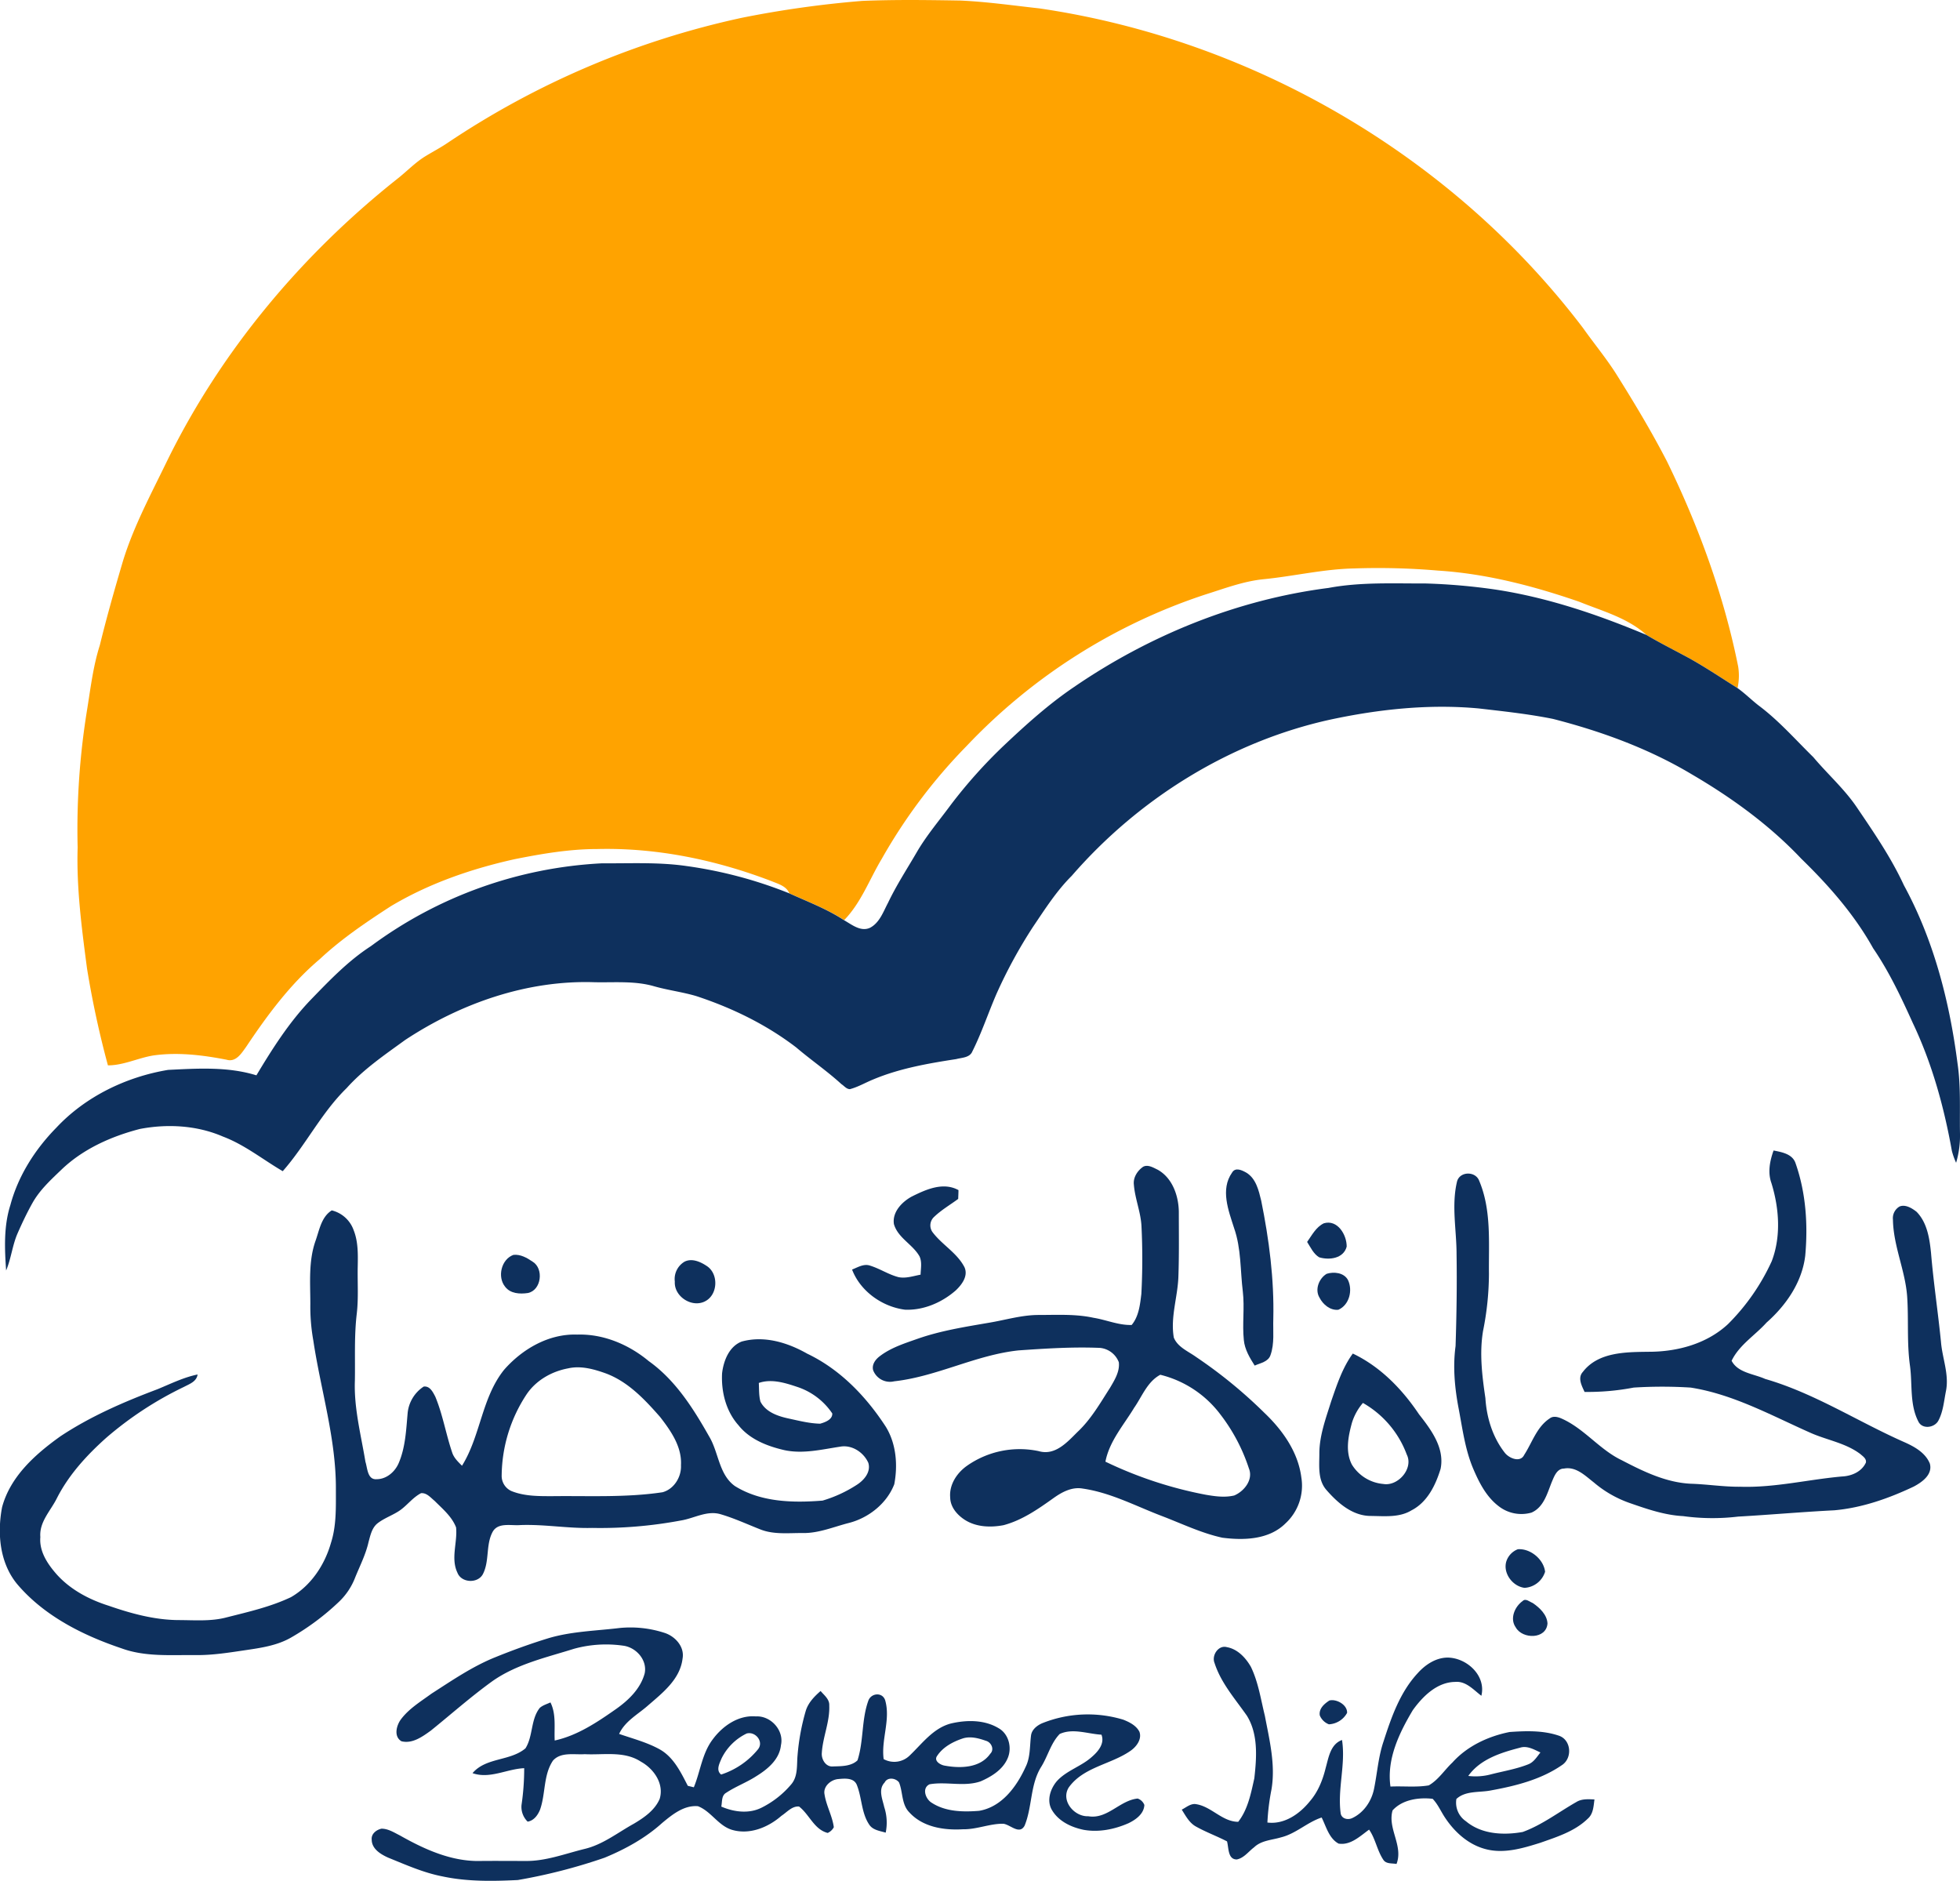
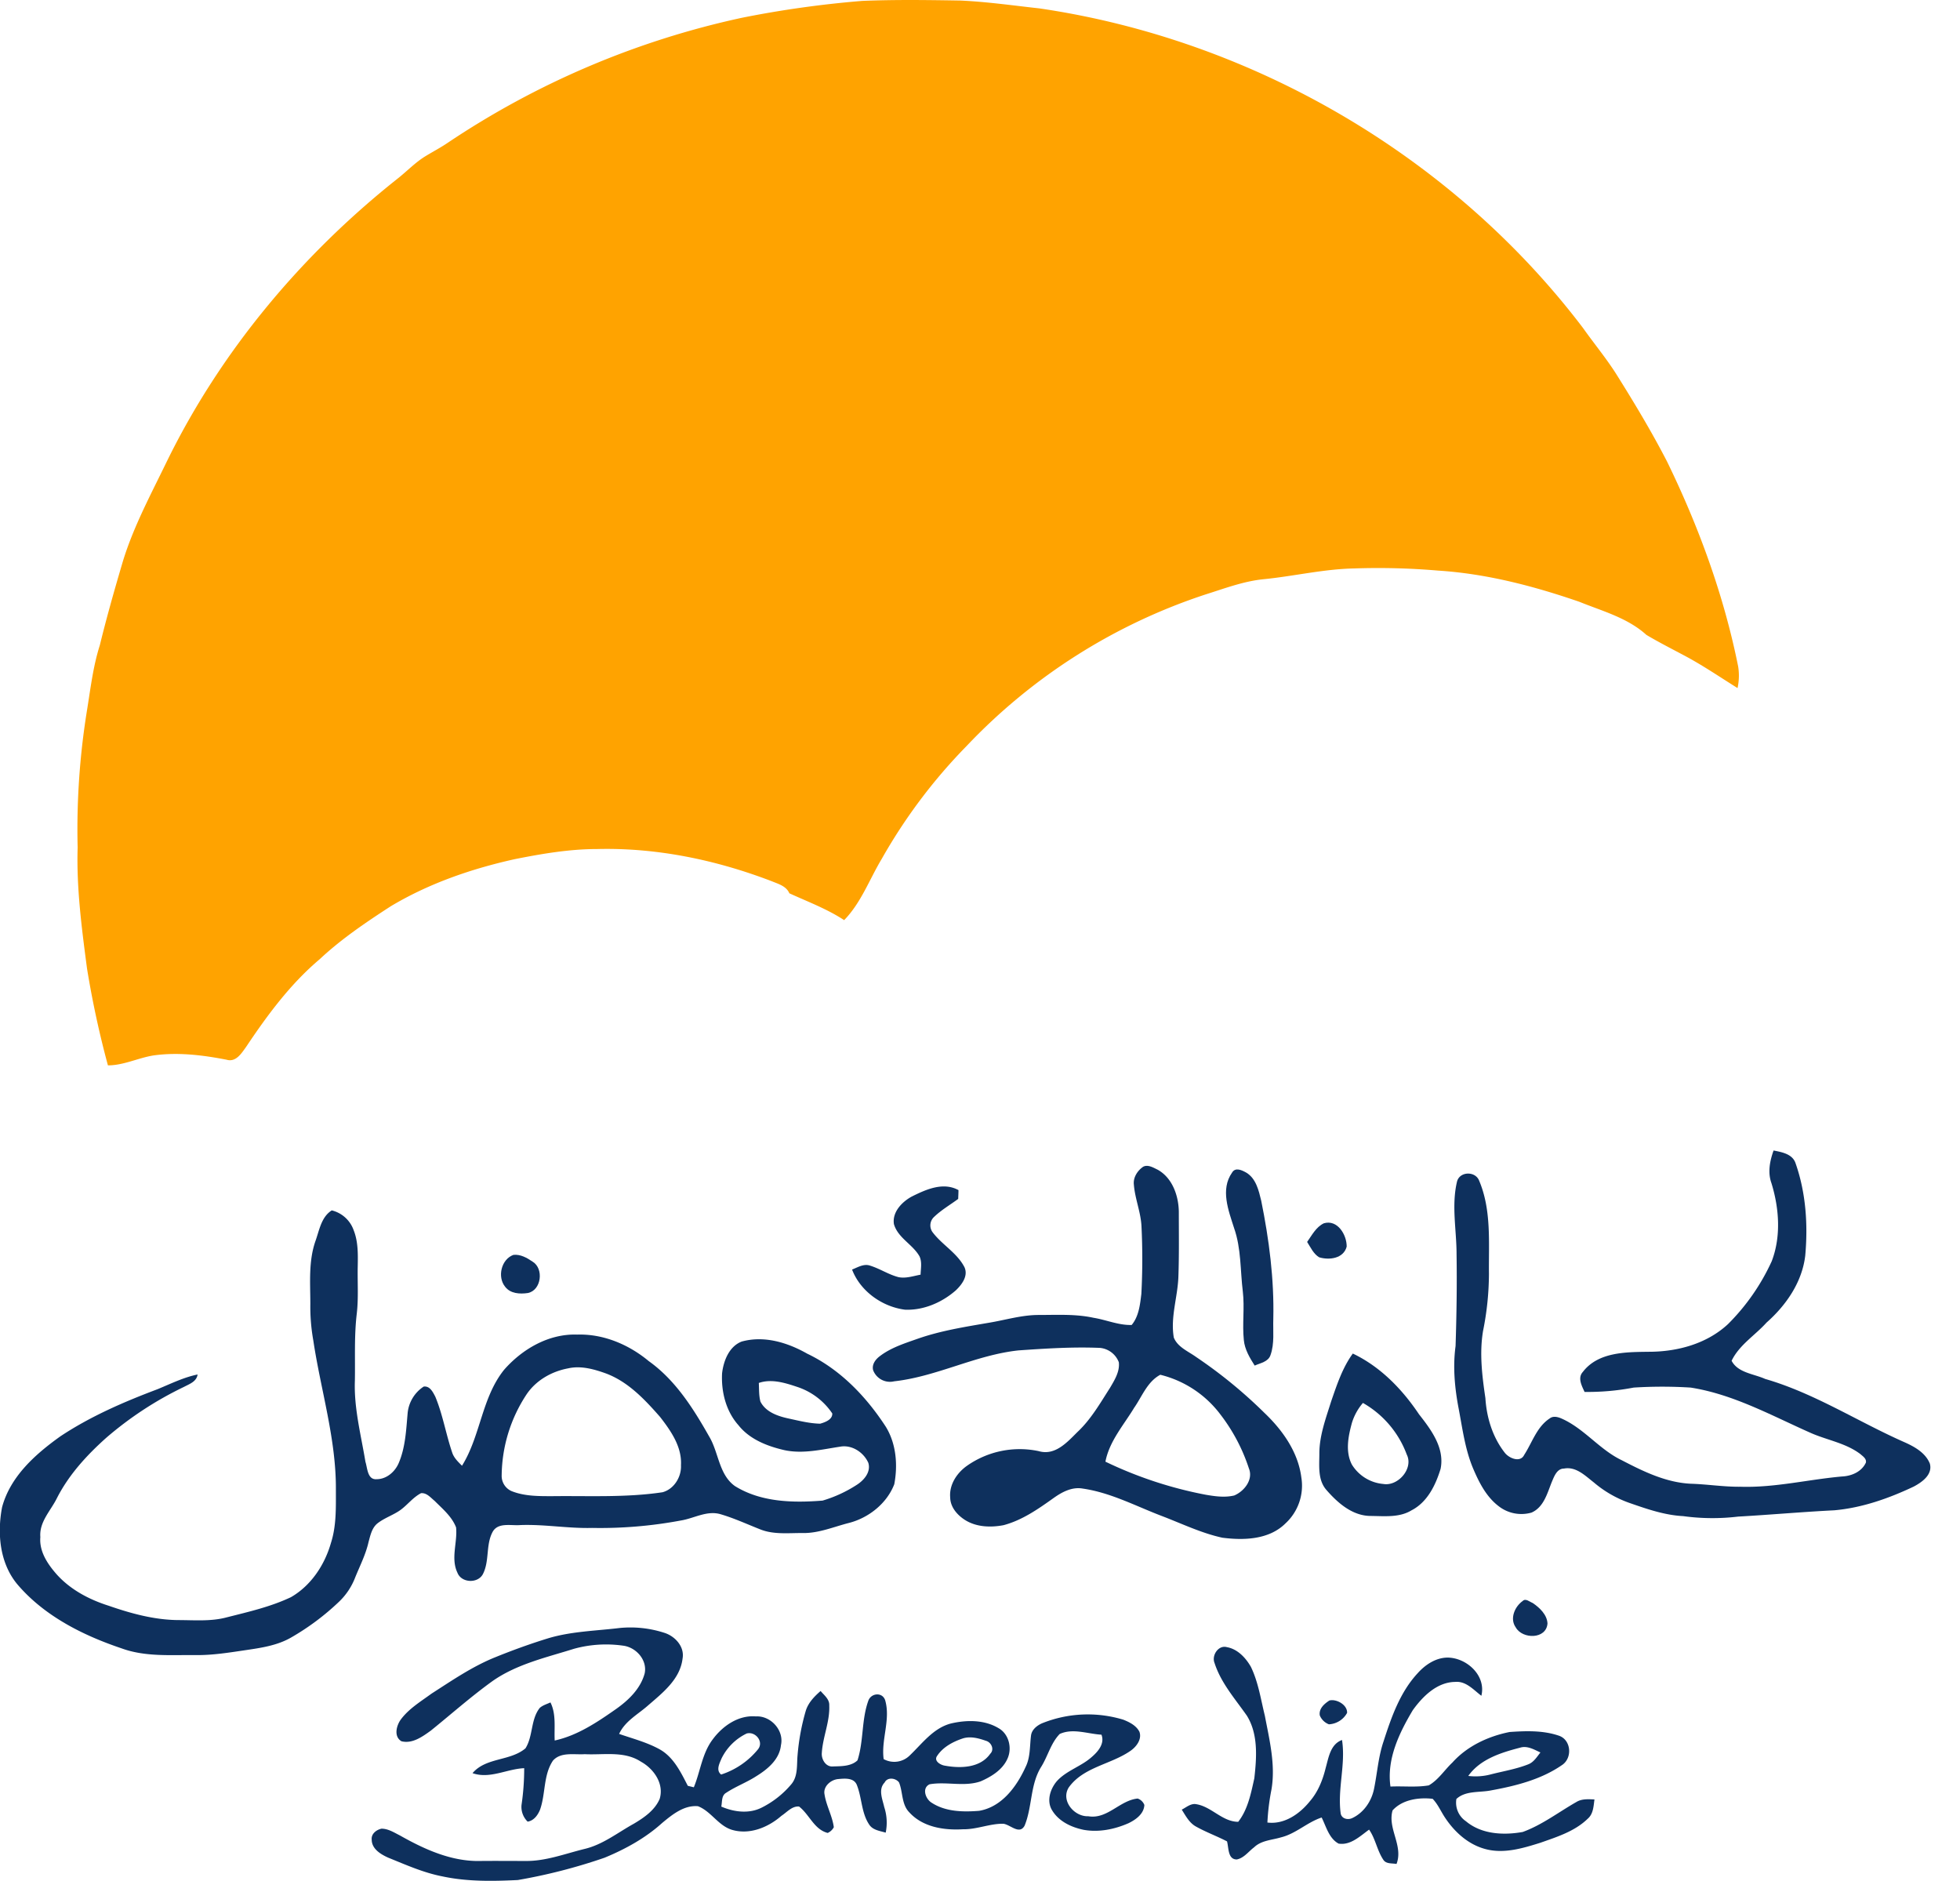
<svg xmlns="http://www.w3.org/2000/svg" viewBox="0 0 790.4 758.34">
  <defs>
    <style>.cls-1{fill:#ffa300;}.cls-2{fill:#0e305d;}</style>
  </defs>
  <title>Asset 1</title>
  <g id="Layer_2" data-name="Layer 2">
    <g id="Layer_1-2" data-name="Layer 1">
      <path class="cls-1" d="M347.78.36C360.92-.18,374.09,0,387.24.22c10.68.47,21.27,2,31.88,3.16,86,12.6,166.61,59.55,219.22,128.83,4.42,6.24,9.31,12.13,13.42,18.59,7.25,11.56,14.29,23.25,20.54,35.38,12.78,26.27,22.9,53.93,28.65,82.62a23.54,23.54,0,0,1-.26,8.65c-7.29-4.55-14.39-9.43-22-13.4-4.94-2.64-9.94-5.18-14.76-8.05-7.61-6.9-17.74-9.57-27-13.33-18.45-6.37-37.56-11.37-57.11-12.6a283.49,283.49,0,0,0-33.74-.86c-12.42.25-24.54,3.19-36.87,4.38-7.84.84-15.26,3.65-22.73,6a232.72,232.72,0,0,0-96.61,61.14,218.69,218.69,0,0,0-34.26,45.53c-5,8.3-8.32,17.71-15.19,24.76-6.89-4.52-14.64-7.41-22.1-10.82-1.22-2.9-4.42-3.76-7.06-4.85-22.38-8.59-46.34-13.59-70.37-13-11.23,0-22.35,1.9-33.33,4.09-17.45,3.87-34.62,9.79-50,19-10,6.48-19.91,13.17-28.62,21.32-11.85,10-21.12,22.55-29.68,35.36-1.88,2.59-4.11,6.32-7.9,5.18-9.69-1.88-19.63-3.1-29.47-1.72-6.2,1-12,4-18.37,4a387.48,387.48,0,0,1-8.42-39c-2.13-16.19-4.29-32.46-3.79-48.83A300.44,300.44,0,0,1,35,286.94c1.48-9,2.48-18.06,5.25-26.75,2.79-11.4,6-22.68,9.33-33.94,4.3-14,11.27-26.9,17.61-40,21.74-44.49,54.26-83.35,93-114.11,3.85-3,7.26-6.66,11.47-9.21,3-1.82,6.05-3.42,8.92-5.37A343.08,343.08,0,0,1,299.23,7.16,420,420,0,0,1,347.78.36Z" />
-       <path class="cls-2" d="M535.75,237.07c12.9-2.41,26-1.76,39.1-1.8a245.15,245.15,0,0,1,28.37,2.48c21,3.21,41.17,10.08,60.68,18.25,4.82,2.87,9.82,5.41,14.76,8.05,7.64,4,14.74,8.85,22,13.4,3,2.11,5.59,4.74,8.5,7,8.15,6.08,14.87,13.78,22.1,20.87,5.77,6.87,12.59,12.86,17.61,20.33,6.85,10.1,13.78,20.21,18.91,31.32,12.05,22.12,18.4,46.9,21.61,71.74,1.38,9.3.84,18.72,1,28.08a38.52,38.52,0,0,1-1.56,12.07,29,29,0,0,1-1.71-4.81c-3.17-17.71-8-35.26-15.75-51.54-4.69-10.37-9.55-20.72-16-30.15-7.56-13.59-17.92-25.35-29-36.13-12.81-13.56-28.07-24.61-44.13-34-17.32-10.36-36.45-17.34-55.94-22.34-9.89-2-20-3.07-30-4.23-20-1.85-40.2.3-59.81,4.5-40.43,8.88-77.26,31.85-104.3,63-6.11,6.07-10.74,13.37-15.54,20.46a195.91,195.91,0,0,0-14.74,27c-3.37,7.74-6,15.78-9.8,23.35-1.05,2.55-4.22,2.47-6.48,3.08-11.39,1.76-22.88,3.75-33.56,8.24-3.11,1.27-6,3-9.31,3.88-1.43,0-2.34-1.32-3.42-2-5.78-5.29-12.26-9.71-18.22-14.79-12.07-9.26-25.94-16-40.36-20.74-5.64-1.67-11.5-2.37-17.15-4-7.75-2.2-15.89-1.41-23.84-1.58-27.13-.92-53.88,8.45-76.36,23.27-8.26,6-16.79,11.79-23.64,19.44-10.15,9.91-16.43,22.9-25.75,33.48-8-4.66-15.32-10.64-24.07-13.94-10.48-4.55-22.38-5.21-33.52-3.09-11.6,3-23,8.08-31.72,16.48-4.29,4.1-8.74,8.2-11.66,13.44-2.2,3.93-4.13,8-5.95,12.15-2.11,4.82-2.59,10.15-4.63,15-.61-8.8-1-17.89,1.72-26.4,3.17-11.84,10-22.5,18.53-31.18,11.78-12.59,28.16-20.48,45.05-23.3,11.87-.58,24.11-1.38,35.63,2.19,6.41-10.69,13.16-21.33,21.82-30.37,7.57-7.81,15.15-15.78,24.35-21.72a171,171,0,0,1,93.2-33.4c11.29.08,22.66-.53,33.87,1.07a175.33,175.33,0,0,1,41.55,11c7.46,3.41,15.21,6.3,22.1,10.82,3.16,1.77,6.79,4.88,10.61,3.08,3.84-2.05,5.3-6.46,7.23-10.08,3.37-7.07,7.66-13.64,11.59-20.4s9.09-12.8,13.74-19.12a200,200,0,0,1,21.28-23.78c8.93-8.43,18.1-16.72,28.29-23.62C463.61,256.11,498.91,241.79,535.75,237.07Z" />
      <path class="cls-2" d="M715.22,463.91c3.39.67,7.7,1.41,8.9,5.24,4.15,11.87,5,24.7,3.87,37.16-1.27,10.7-7.69,20-15.62,27-4.63,5.16-11,9-14.07,15.39,2.52,4.87,9,5.26,13.52,7.32,19.95,5.77,37.45,17.27,56.33,25.58,4,1.79,8.37,4.26,10.09,8.56,1.21,4.43-3.14,7.49-6.52,9.28-10.07,4.76-20.79,8.55-32,9.55-12.95.65-25.86,1.81-38.79,2.54a87,87,0,0,1-22.16-.19c-7.46-.38-14.57-2.85-21.56-5.28a45.3,45.3,0,0,1-14.47-8.3c-3.48-2.7-7.16-6.49-12-5.6-2.9,0-4,3.19-4.95,5.4-1.84,4.56-3.23,10.2-8.19,12.36a14.89,14.89,0,0,1-13.32-2.65c-4.84-3.71-7.71-9.28-10.06-14.76-3.37-7.8-4.42-16.29-6-24.55s-2.38-16.79-1.24-25.2c.4-12.32.59-24.66.4-37,0-9.8-2.13-19.79.22-29.46,1.18-4,7.29-4.1,8.84-.33,5.08,11.89,3.85,25.15,4,37.77a117.9,117.9,0,0,1-2.38,22.94c-1.5,9-.37,18.13.95,27.08.49,7.85,2.91,15.76,7.8,22,1.71,2.24,6.28,4.17,7.85.88,3.24-5,5.06-11.27,10.28-14.69,1.38-1.09,3.23-.63,4.69,0C638.87,576,645,584.52,654,588.8c8.7,4.53,17.84,9,27.82,9.48,6.69.2,13.32,1.29,20,1.21,13.83.45,27.35-2.93,41.06-4.14,3.85-.18,7.89-1.93,9.57-5.6.32-1.59-1.25-2.55-2.24-3.44-5.79-4.38-13.15-5.56-19.69-8.38-15.86-7-31.38-15.7-48.71-18.42a182.29,182.29,0,0,0-23,0A98.26,98.26,0,0,1,639,561.26c-1.12-2.48-2.9-5.64-.69-8.07,6.17-8.07,17.39-8,26.59-8.12,11.52,0,23.44-3.21,32-11.21a86.48,86.48,0,0,0,17.58-25.31c3.82-10,3-21.36-.12-31.48C712.79,472.72,713.72,468.13,715.22,463.91Z" />
      <path class="cls-2" d="M461,470.46c1.91-1,4.06.34,5.8,1.17,6,3.3,8.51,10.56,8.58,17.08,0,8.67.14,17.35-.17,26-.26,8.23-3.28,16.39-1.85,24.64,1.56,3.87,5.82,5.53,9,7.83a191.22,191.22,0,0,1,27.53,22.52c7.31,6.95,13.58,15.77,14.89,26a20.67,20.67,0,0,1-6.42,18.6c-6.62,6.56-16.76,6.86-25.45,5.74-8.47-1.85-16.33-5.68-24.39-8.75-10.5-4-20.65-9.44-31.9-11.06-4.29-.76-8.29,1.36-11.67,3.76-6.25,4.46-12.72,9-20.26,11-5.26,1-11.13.79-15.74-2.23-3.05-2-5.72-5.14-5.77-8.94-.45-5.16,2.7-9.92,6.79-12.79a37,37,0,0,1,28.93-5.89c6.57,1.91,11.41-3.55,15.57-7.69,5.45-5.09,9.17-11.62,13.16-17.84,1.83-3.12,4-6.56,3.55-10.33a9.06,9.06,0,0,0-7.52-5.77c-11-.47-22,.25-32.89,1-17.27,1.83-32.94,10.55-50.18,12.47a7.26,7.26,0,0,1-8.49-4.5c-.59-2.31,1-4.4,2.77-5.69,4.51-3.43,10-5.13,15.28-7,9.28-3.24,19-4.76,28.68-6.43,6.65-1.1,13.19-3.13,20-3.13,7.39,0,14.87-.45,22.14,1.13,5.15.82,10.11,3.06,15.39,2.9,2.89-3.45,3.39-8.22,3.91-12.52a265.48,265.48,0,0,0,.06-27.06c-.23-5.8-2.63-11.24-3.08-17C456.91,474.82,458.67,472.06,461,470.46Zm-3.52,97c-4.24,7.08-10.1,13.59-11.7,21.92a163.64,163.64,0,0,0,40.35,13.32c3.8.66,7.8,1.23,11.61.31,4-1.7,7.74-6.37,5.9-10.9a72.46,72.46,0,0,0-11.5-21.77,43.22,43.22,0,0,0-24.23-16C462.73,557.1,460.61,562.93,457.48,567.49Z" />
      <path class="cls-2" d="M496.83,472.85c1.34-2.32,4-1,5.78,0,3.9,2.36,5,7.18,6,11.33,3.18,15.66,5.24,31.62,4.87,47.62-.17,4.86.54,9.93-1.13,14.61-.9,2.73-4.09,3.19-6.38,4.23-2-3.16-4-6.47-4.37-10.26-.69-6.5.36-13.06-.41-19.56-1.06-8.57-.62-17.39-3.53-25.64C495.39,488.07,492.08,479.63,496.83,472.85Z" />
      <path class="cls-2" d="M367.66,482.49c5.74-2.86,12.65-6,18.86-2.61,0,1.18-.08,2.36-.11,3.55-3.23,2.39-6.76,4.43-9.68,7.22a4.66,4.66,0,0,0-.77,6.05c3.83,5.2,10,8.43,13,14.32,1.55,3.51-1.09,7-3.56,9.33-5.57,4.87-13,8.07-20.45,7.75-9.18-1.17-18-7.43-21.34-16.18,2.3-.9,4.75-2.48,7.31-1.57,3.94,1.22,7.42,3.6,11.43,4.63,3,.6,6-.47,8.89-1,.07-2.45.65-5.08-.43-7.38-2.75-4.87-8.69-7.4-10.32-13C359.74,488.78,363.69,484.66,367.66,482.49Z" />
-       <path class="cls-2" d="M766,486.51c2.32-1,5.05.66,6.89,2.12,4.29,4.37,5.24,10.8,5.83,16.64,1,11.94,2.81,23.8,4,35.73.52,6.67,3.39,13.23,2,20-.79,3.95-1.1,8.16-3,11.76-1.52,3-6.57,3.71-8.13.4-3.53-6.87-2.35-14.93-3.35-22.37-1.32-9.3-.51-18.7-1.15-28-.76-10.54-5.58-20.39-5.73-31A5.42,5.42,0,0,1,766,486.51Z" />
      <path class="cls-2" d="M127.2,500.46c1.57-4.36,2.35-9.76,6.59-12.4a12.5,12.5,0,0,1,8.83,8c1.85,4.66,1.73,9.74,1.64,14.67-.14,6.32.35,12.67-.39,19-1.07,9-.6,18-.76,27-.41,11.07,2.47,21.88,4.26,32.72.83,2.55.79,7.31,4.52,7,4,0,7.4-3,8.89-6.49,2.73-6.36,3-13.38,3.61-20.18a14.44,14.44,0,0,1,6.46-10.67c2.49-.36,3.74,2.23,4.7,4.08,3,7.23,4.26,15,6.76,22.39.68,2.23,2.41,3.86,4,5.44,7.52-12.06,7.93-27.47,17-38.72,7.34-8.36,18-14.56,29.43-14.16,10.56-.34,20.82,4,28.86,10.68,10.78,7.67,18,19.12,24.4,30.44,3.85,6.42,3.87,15.29,10.34,19.94,10.5,6.55,23.43,6.83,35.38,5.88a53,53,0,0,0,13.91-6.43c2.87-1.87,5.65-5.14,4.53-8.81-1.9-4.25-6.64-7.37-11.37-6.5-7.39,1.11-14.91,3-22.4,1.41-6.91-1.58-14.06-4.34-18.59-10.06-5.05-5.65-7-13.5-6.61-20.94.58-5,2.81-10.82,7.9-12.8,9.06-2.51,18.51.38,26.44,4.89,13.3,6.34,23.78,17.28,31.71,29.5,4.18,6.83,4.86,15.41,3.39,23.14-3,7.77-10.34,13.58-18.34,15.62-6.11,1.56-12.09,4.15-18.5,4.06-5.71-.06-11.67.7-17.11-1.44s-10.58-4.53-16.1-6.15-10.69,1.68-16,2.53a176.35,176.35,0,0,1-35.82,3c-9.69.26-19.29-1.53-29-1.15-3.73.31-9-1.2-11.14,2.82-2.78,5.25-1.16,11.73-3.91,17-2.08,3.83-8.65,3.52-10.24-.6-2.78-5.8.07-12.23-.55-18.27-1.68-4.37-5.41-7.45-8.62-10.67-1.62-1.32-3.2-3.34-5.5-3.14-3.14,1.61-5.3,4.51-8.08,6.61s-6.58,3.28-9.48,5.55c-2.3,1.84-2.89,4.89-3.63,7.58-1.13,5-3.47,9.53-5.37,14.22a26.67,26.67,0,0,1-6.44,9.73,100.25,100.25,0,0,1-19.55,14.59c-5.54,3.15-11.94,4.09-18.14,5-6.76,1-13.52,2.11-20.37,2-10-.09-20.21.77-29.74-2.72-15.72-5.29-31.32-13.15-42.16-26-7-8.57-8-20.41-6-30.92,3.34-12.41,13.42-21.36,23.5-28.56,12.12-8.05,25.58-13.88,39.17-19,5.31-2.18,10.5-4.78,16.17-5.94-.39,2.87-3.28,3.83-5.49,5a142,142,0,0,0-31.34,20.52C35,586.76,27.8,594.62,23,604c-2.5,5.12-7.23,9.64-6.73,15.78-.5,5.8,2.91,10.86,6.55,15C28.37,641,36,645,43.81,647.47c9,3.12,18.35,5.7,28,5.79,6.58,0,13.3.62,19.72-1.13,8.74-2.21,17.62-4.23,25.8-8.11,8.09-4.66,13.6-13,16.12-21.84,2.23-6.91,2-14.24,2-21.41.15-20.48-6.1-40.2-9.11-60.29a77.3,77.3,0,0,1-1.19-14.72C125.14,517.3,124.37,508.6,127.2,500.46Zm101.94,51.29c-6.69,1.24-13,4.83-16.83,10.55a60.3,60.3,0,0,0-10,32.54,6.68,6.68,0,0,0,3.91,6.38c5.24,2.13,11,2.07,16.57,2.07,14.79-.17,29.66.62,44.34-1.57,4.67-1.22,7.72-6.2,7.48-10.9.43-7.44-4.08-13.87-8.42-19.47-6.15-7-12.79-14.1-21.67-17.48C239.66,552.11,234.34,550.58,229.14,551.75ZM306,557.64c.15,2.5,0,5.08.66,7.53,2.15,4.22,7,5.87,11.35,6.81s8.43,2,12.74,2.09c2-.57,5-1.66,4.88-4.13a27.34,27.34,0,0,0-14.37-10.78C316.35,557.51,311,555.92,306,557.64Z" />
      <path class="cls-2" d="M527.12,500.78c1.94-2.72,3.57-6,6.75-7.52,5.51-1.63,9.26,4.67,9.2,9.41-1.26,4.82-7,5.53-11.09,4.31C529.66,505.58,528.54,503,527.12,500.78Z" />
      <path class="cls-2" d="M207.05,506c2.83-.31,5.48,1.19,7.74,2.74,4.6,2.79,3.55,11.55-1.93,12.64-3.21.47-7.05.27-9.17-2.55C200.47,514.87,202.15,507.76,207.05,506Z" />
-       <path class="cls-2" d="M276.09,508.72c3-1.47,6.4.08,8.92,1.76,4.83,3.13,4.54,11.5-.58,14.19-5.32,2.85-12.66-1.84-12.3-7.89A8.13,8.13,0,0,1,276.09,508.72Z" />
-       <path class="cls-2" d="M535,513.63c2.93-.93,7-.48,8.59,2.5,2,4.15.54,10.08-3.87,12-3.27.36-6.23-2.14-7.62-4.91C530.15,520,531.87,515.5,535,513.63Z" />
      <path class="cls-2" d="M536.8,565.1c2.31-6.68,4.54-13.54,8.74-19.31,11.13,5.29,19.92,14.37,26.7,24.49,4.88,6.21,10.42,13.59,8.7,22-2,6.55-5.35,13.47-11.74,16.73-4.92,3-10.91,2.31-16.41,2.26-7.39,0-13.35-5.25-17.92-10.51-3.48-4-2.84-9.54-2.82-14.43C532,579,534.64,572,536.8,565.1Zm8.36,8.71c-1.47,5.39-2.69,11.51,0,16.73a16.54,16.54,0,0,0,12.65,7.83c5.95,1.06,12.32-6.24,9.48-11.88a39.86,39.86,0,0,0-17.67-20.79A22.43,22.43,0,0,0,545.16,573.81Z" />
-       <path class="cls-2" d="M612.08,624.7c5-.41,10.41,4,11,9.06a9.22,9.22,0,0,1-8.28,6.5c-4.73-.59-8.65-5.71-7.42-10.44A7.84,7.84,0,0,1,612.08,624.7Z" />
      <path class="cls-2" d="M614.05,645.56c1.16-1.21,2.81.34,4,.79,2.81,1.87,5.83,4.74,6,8.28-.47,6.44-10.13,6.4-12.81,1.56C608.74,652.68,610.84,647.82,614.05,645.56Z" />
      <path class="cls-2" d="M221,660.62c9.37-2.83,19.22-3,28.87-4.17a44.4,44.4,0,0,1,18.06,1.95c4.3,1.36,8.19,5.57,7.33,10.35-1,8.53-8.27,14-14.29,19.25-4,3.44-9,6.15-11.3,11.16,5.51,1.91,11.23,3.38,16.36,6.22,5.62,3.15,8.51,9.22,11.34,14.71l2.43.59c2.64-6.4,3.33-13.68,7.62-19.32,4-5.42,10.35-9.85,17.39-9.26,6-.35,11.46,5.61,10.12,11.61-.59,5.68-5.27,9.61-9.82,12.42-3.91,2.56-8.35,4.17-12.24,6.75-2,1.1-1.59,3.67-2,5.58,5.05,2.19,11.11,3,16.2.46a37.45,37.45,0,0,0,12.19-9.65c2.59-3.27,2-7.66,2.37-11.52a89.88,89.88,0,0,1,3.29-17.84c1-3.33,3.46-5.84,6-8.06,1.44,1.72,3.64,3.34,3.49,5.85.28,6.55-2.62,12.68-3,19.15-.23,2.57,1.63,5.72,4.53,5.42,3.32-.1,7.29,0,9.86-2.46,2.51-7.73,1.59-16.22,4.32-23.9,1-3.22,5.69-3.79,6.84-.32,2.26,7.85-1.68,15.83-.61,23.73a8.88,8.88,0,0,0,10.57-1.53c5-4.78,9.39-10.89,16.41-12.8,6.35-1.52,13.59-1.61,19.35,1.85,4.21,2.35,5.56,8.13,3.57,12.37-2,4.46-6.45,7.17-10.75,9.06-6.65,2.33-13.82,0-20.63,1.2-3.24,1.52-1.63,6,.89,7.47,5.58,3.63,12.67,3.75,19.09,3.23,9.1-1.54,15.11-9.72,18.7-17.61,2-3.94,1.68-8.45,2.22-12.71.28-2.36,2.3-4,4.34-4.93a49.31,49.31,0,0,1,32.9-1.49c2.52,1,5.2,2.36,6.48,4.86,1.07,3-1.19,6-3.53,7.64-7.93,5.57-19.07,6.52-25,14.86-3.26,5.32,2.26,11.8,7.91,11.57,7.71,1.3,12.65-6.41,19.91-7.14a4.38,4.38,0,0,1,2.7,2.59c-.17,3.6-3.46,5.94-6.43,7.37-5.58,2.44-11.88,3.74-18,2.66-4.93-1-10-3.35-12.71-7.78-2.42-3.77-.84-8.7,1.86-11.86,3.93-4.34,9.89-5.93,14.17-9.83,2.52-2.18,5.18-5.35,3.81-8.9-5.54-.31-11.52-2.72-16.83-.29-3.63,3.7-4.82,9.11-7.59,13.44-4.36,7.16-3.47,16-6.57,23.52-2.07,3.85-5.72-.41-8.6-.76-5.48-.07-10.69,2.32-16.2,2.22-7.67.47-16.23-.83-21.66-6.78-3.22-3.22-2.58-8.14-4.17-12.08-1.3-1.81-4.68-2.29-5.81,0-2.69,2.79-.88,6.71-.17,9.92a20.06,20.06,0,0,1,.59,10.31c-2.29-.69-5.07-1-6.54-3.09-3.3-4.76-3-10.88-5.09-16.12-1.18-3-4.9-2.64-7.48-2.4-3,.23-6.25,3-5.54,6.26.71,4.53,3.13,8.61,3.73,13.16a5.18,5.18,0,0,1-2.47,2.31c-5.49-1.4-7.38-7.46-11.55-10.65-2.83-.26-4.91,2.32-7.1,3.74-5.38,4.71-12.95,7.79-20.07,5.62-5.47-1.73-8.36-7.48-13.6-9.49-5.63-.49-10.38,3.39-14.45,6.77-6.75,6.1-14.84,10.54-23.21,14a223.4,223.4,0,0,1-35,9c-10.12.49-20.41.67-30.38-1.47-7.58-1.46-14.67-4.64-21.79-7.52-3-1.33-6.71-3.51-6.73-7.27-.28-2.35,1.87-4,3.94-4.45,2.72,0,5.11,1.57,7.47,2.75,9.89,5.6,20.83,10.57,32.44,10.27,6-.06,12,0,18.06,0,8.26.13,16.06-2.93,24-4.87,7.32-1.76,13.26-6.54,19.72-10.11,4.17-2.47,8.55-5.46,10.5-10.08,1.85-6.13-2.41-12.15-7.61-15-6.74-4.4-15.07-2.61-22.62-3-4.25.29-9.64-1-12.82,2.61-3.91,5.84-2.92,13.34-5.2,19.77-.88,2.18-2.48,4.42-5,4.82a8.28,8.28,0,0,1-2.47-6.69,101.36,101.36,0,0,0,1.08-14.86c-7,.29-13.87,4.46-20.84,2,5.46-6.42,15.16-4.78,21.35-10,3.11-4.93,2.06-11.61,5.76-16.3,1.23-1.1,2.87-1.54,4.32-2.22,2.39,4.81,1.45,10.2,1.71,15.36,9.14-2,17.06-7.32,24.62-12.61,5.11-3.59,10-8.25,11.67-14.48,1.11-5.37-3.45-10.48-8.66-11.15a48.65,48.65,0,0,0-19.8,1.24c-11.23,3.53-23.05,6.15-32.86,13-8.64,6.22-16.62,13.31-24.91,20-3.39,2.44-7.46,5.41-11.86,4.3-3.14-1.87-2.07-6.16-.36-8.63,3.25-4.46,8.1-7.36,12.48-10.57,8.25-5.29,16.39-10.9,25.52-14.6C206.61,665.44,213.76,662.85,221,660.62ZM301.09,699A21.82,21.82,0,0,0,291,709c-.83,2-2.4,4.81-.19,6.54a31.78,31.78,0,0,0,14.81-10.11C308.2,702.31,304.6,698,301.09,699Zm87.12,2c-4,1.34-8,3.49-10.34,7.08-1.36,2,1.38,3.6,3.1,3.87,6.29,1.16,14.3,1,18.36-4.79,1.81-1.76.39-4.69-1.79-5.24C394.59,700.88,391.29,700,388.21,701Z" />
      <path class="cls-2" d="M489.78,670.55c-1.25-3,1.53-7.35,5-6.37,4.28.75,7.58,4.29,9.66,7.93,3,6.19,4,13.12,5.64,19.77,1.85,9.75,4.35,19.72,2.66,29.69a90.43,90.43,0,0,0-1.64,13.32c6.86.87,13.07-3.51,17.17-8.63,3.3-3.83,5.17-8.61,6.35-13.46,1.19-4.18,1.88-9.46,6.57-11.19,1.54,9.88-1.89,19.73-.54,29.6.37,2.14,2.81,2.73,4.59,1.92,4.7-2.15,7.88-6.87,8.87-11.87,1.29-6.34,1.72-12.88,3.8-19,3.15-9.78,6.66-19.9,13.78-27.57,3.09-3.45,7.33-6.29,12.12-6.31,7.69.1,15.57,7.26,13.57,15.4-3.15-2.37-6.21-6-10.55-5.59-7.34.08-13.09,5.82-17.11,11.41-5.49,9.22-10.57,19.74-9,30.79,5.14-.26,10.36.39,15.45-.48,3.88-2.22,6.31-6.18,9.52-9.2,5.95-6.64,14.43-10.59,23.07-12.32,6.56-.46,13.43-.69,19.75,1.44,5.16,1.6,5.74,9.21,1.22,12-8.34,5.72-18.45,8.28-28.28,10.07-4.68,1-10.39,0-14.14,3.49a9.06,9.06,0,0,0,3.87,9c6.29,5.27,15.14,5.69,22.87,4.31,7.8-2.83,14.47-8,21.61-12.06,2.21-1.38,4.85-1.16,7.33-1.06-.37,2.72-.45,5.84-2.72,7.78-5.21,5.08-12.38,7.32-19.1,9.69-7.13,2.24-14.84,4.57-22.29,2.5-6.82-1.84-12.32-6.85-16.14-12.62-1.69-2.52-2.87-5.4-5-7.6-5.58-.65-12.23.3-16.16,4.67-2.12,7.35,4.43,14.22,1.59,21.6-1.81-.36-4.23.09-5.35-1.74-2.5-3.75-3.13-8.41-5.71-12.11-3.61,2.6-7.48,6.43-12.3,5.64-3.87-2.1-5-6.86-6.83-10.52-5.84,1.91-10.38,6.53-16.4,8-3.67,1.1-7.91,1.2-10.83,4-2.26,1.68-4.09,4.35-7,4.91-3.69,0-3.2-4.76-3.94-7.29-4.12-2.14-8.51-3.73-12.55-6-2.68-1.49-4.12-4.32-5.7-6.8,1.69-.84,3.26-2.27,5.24-2.27,6.49.65,10.89,7.16,17.53,7.18,3.91-5,5.15-11.51,6.5-17.56.94-8.38,1.62-17.75-3-25.22C498.06,685,492.34,678.57,489.78,670.55ZM592.11,716.1a24,24,0,0,0,9-.6c5.06-1.31,10.28-2.14,15.16-4.07,2.24-.85,3.49-3,4.93-4.79-2.56-1.16-5.29-2.84-8.2-1.93C605.35,706.69,596.93,709.3,592.11,716.1Z" />
      <path class="cls-2" d="M536.09,685.69c2.76-.75,7.32,1.69,7.14,5a8.89,8.89,0,0,1-7.32,4.6,6.45,6.45,0,0,1-3.68-3.58C531.76,689,534.05,687,536.09,685.69Z" />
    </g>
  </g>
</svg>